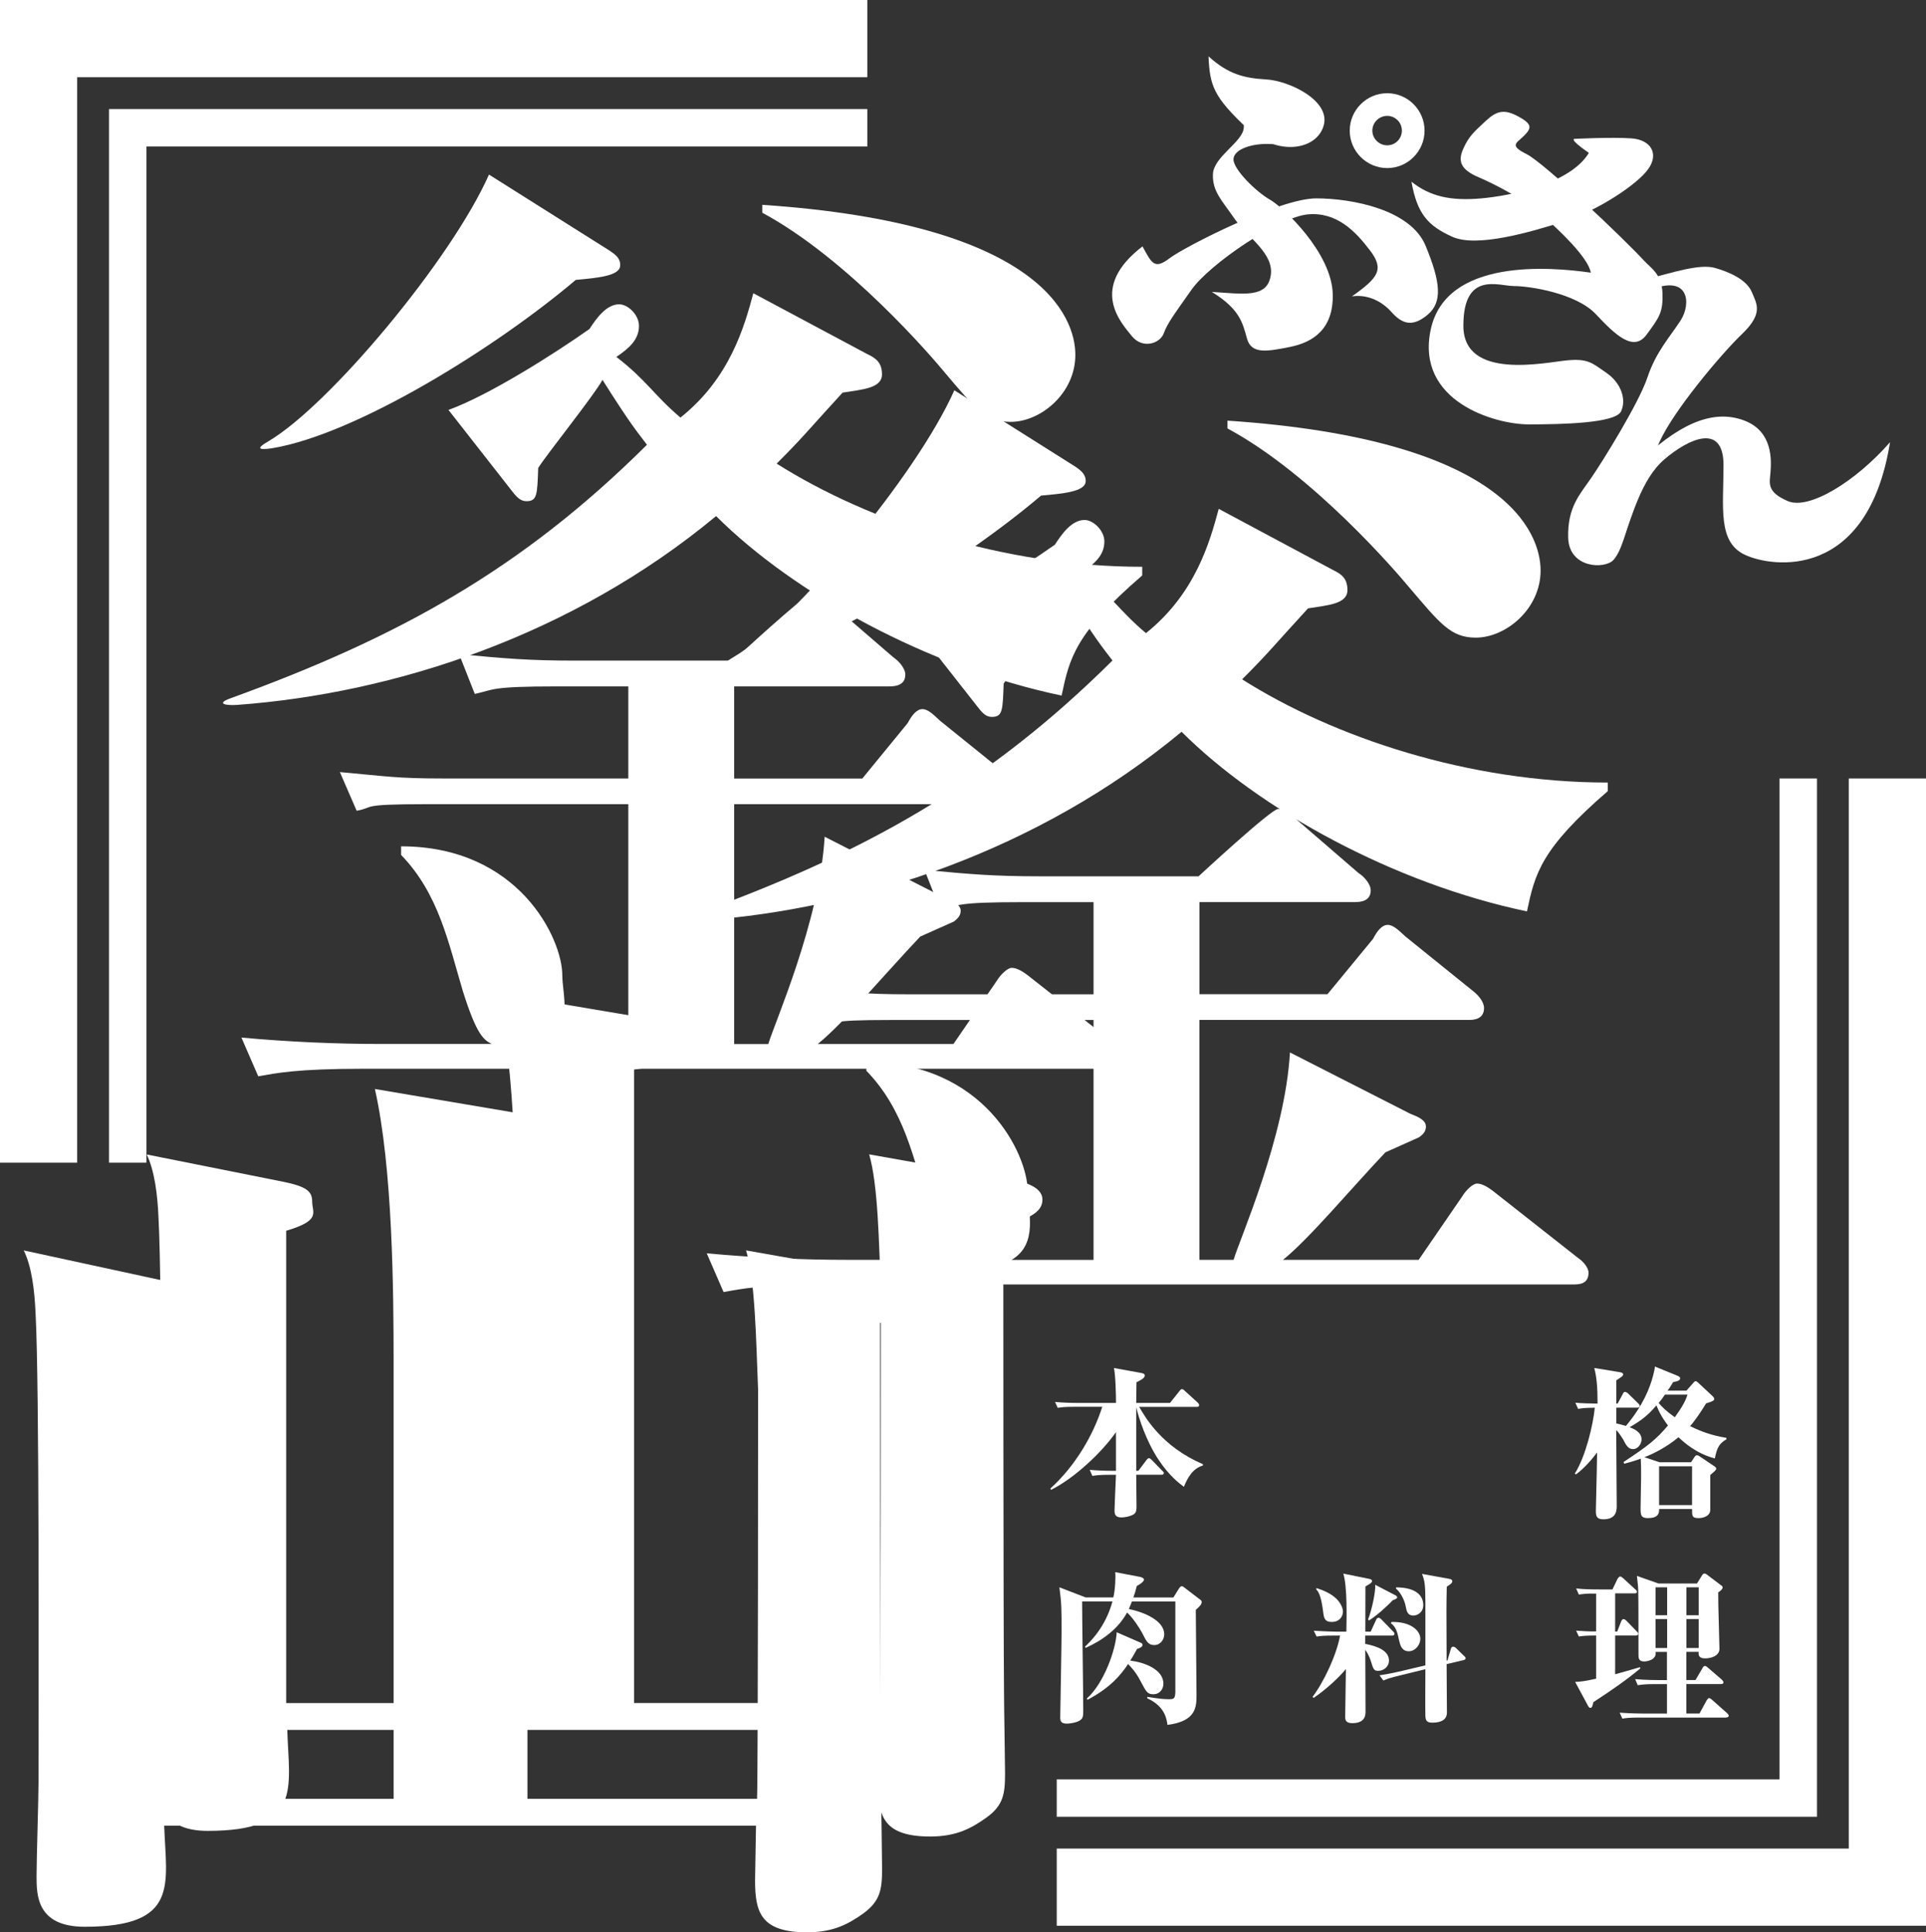
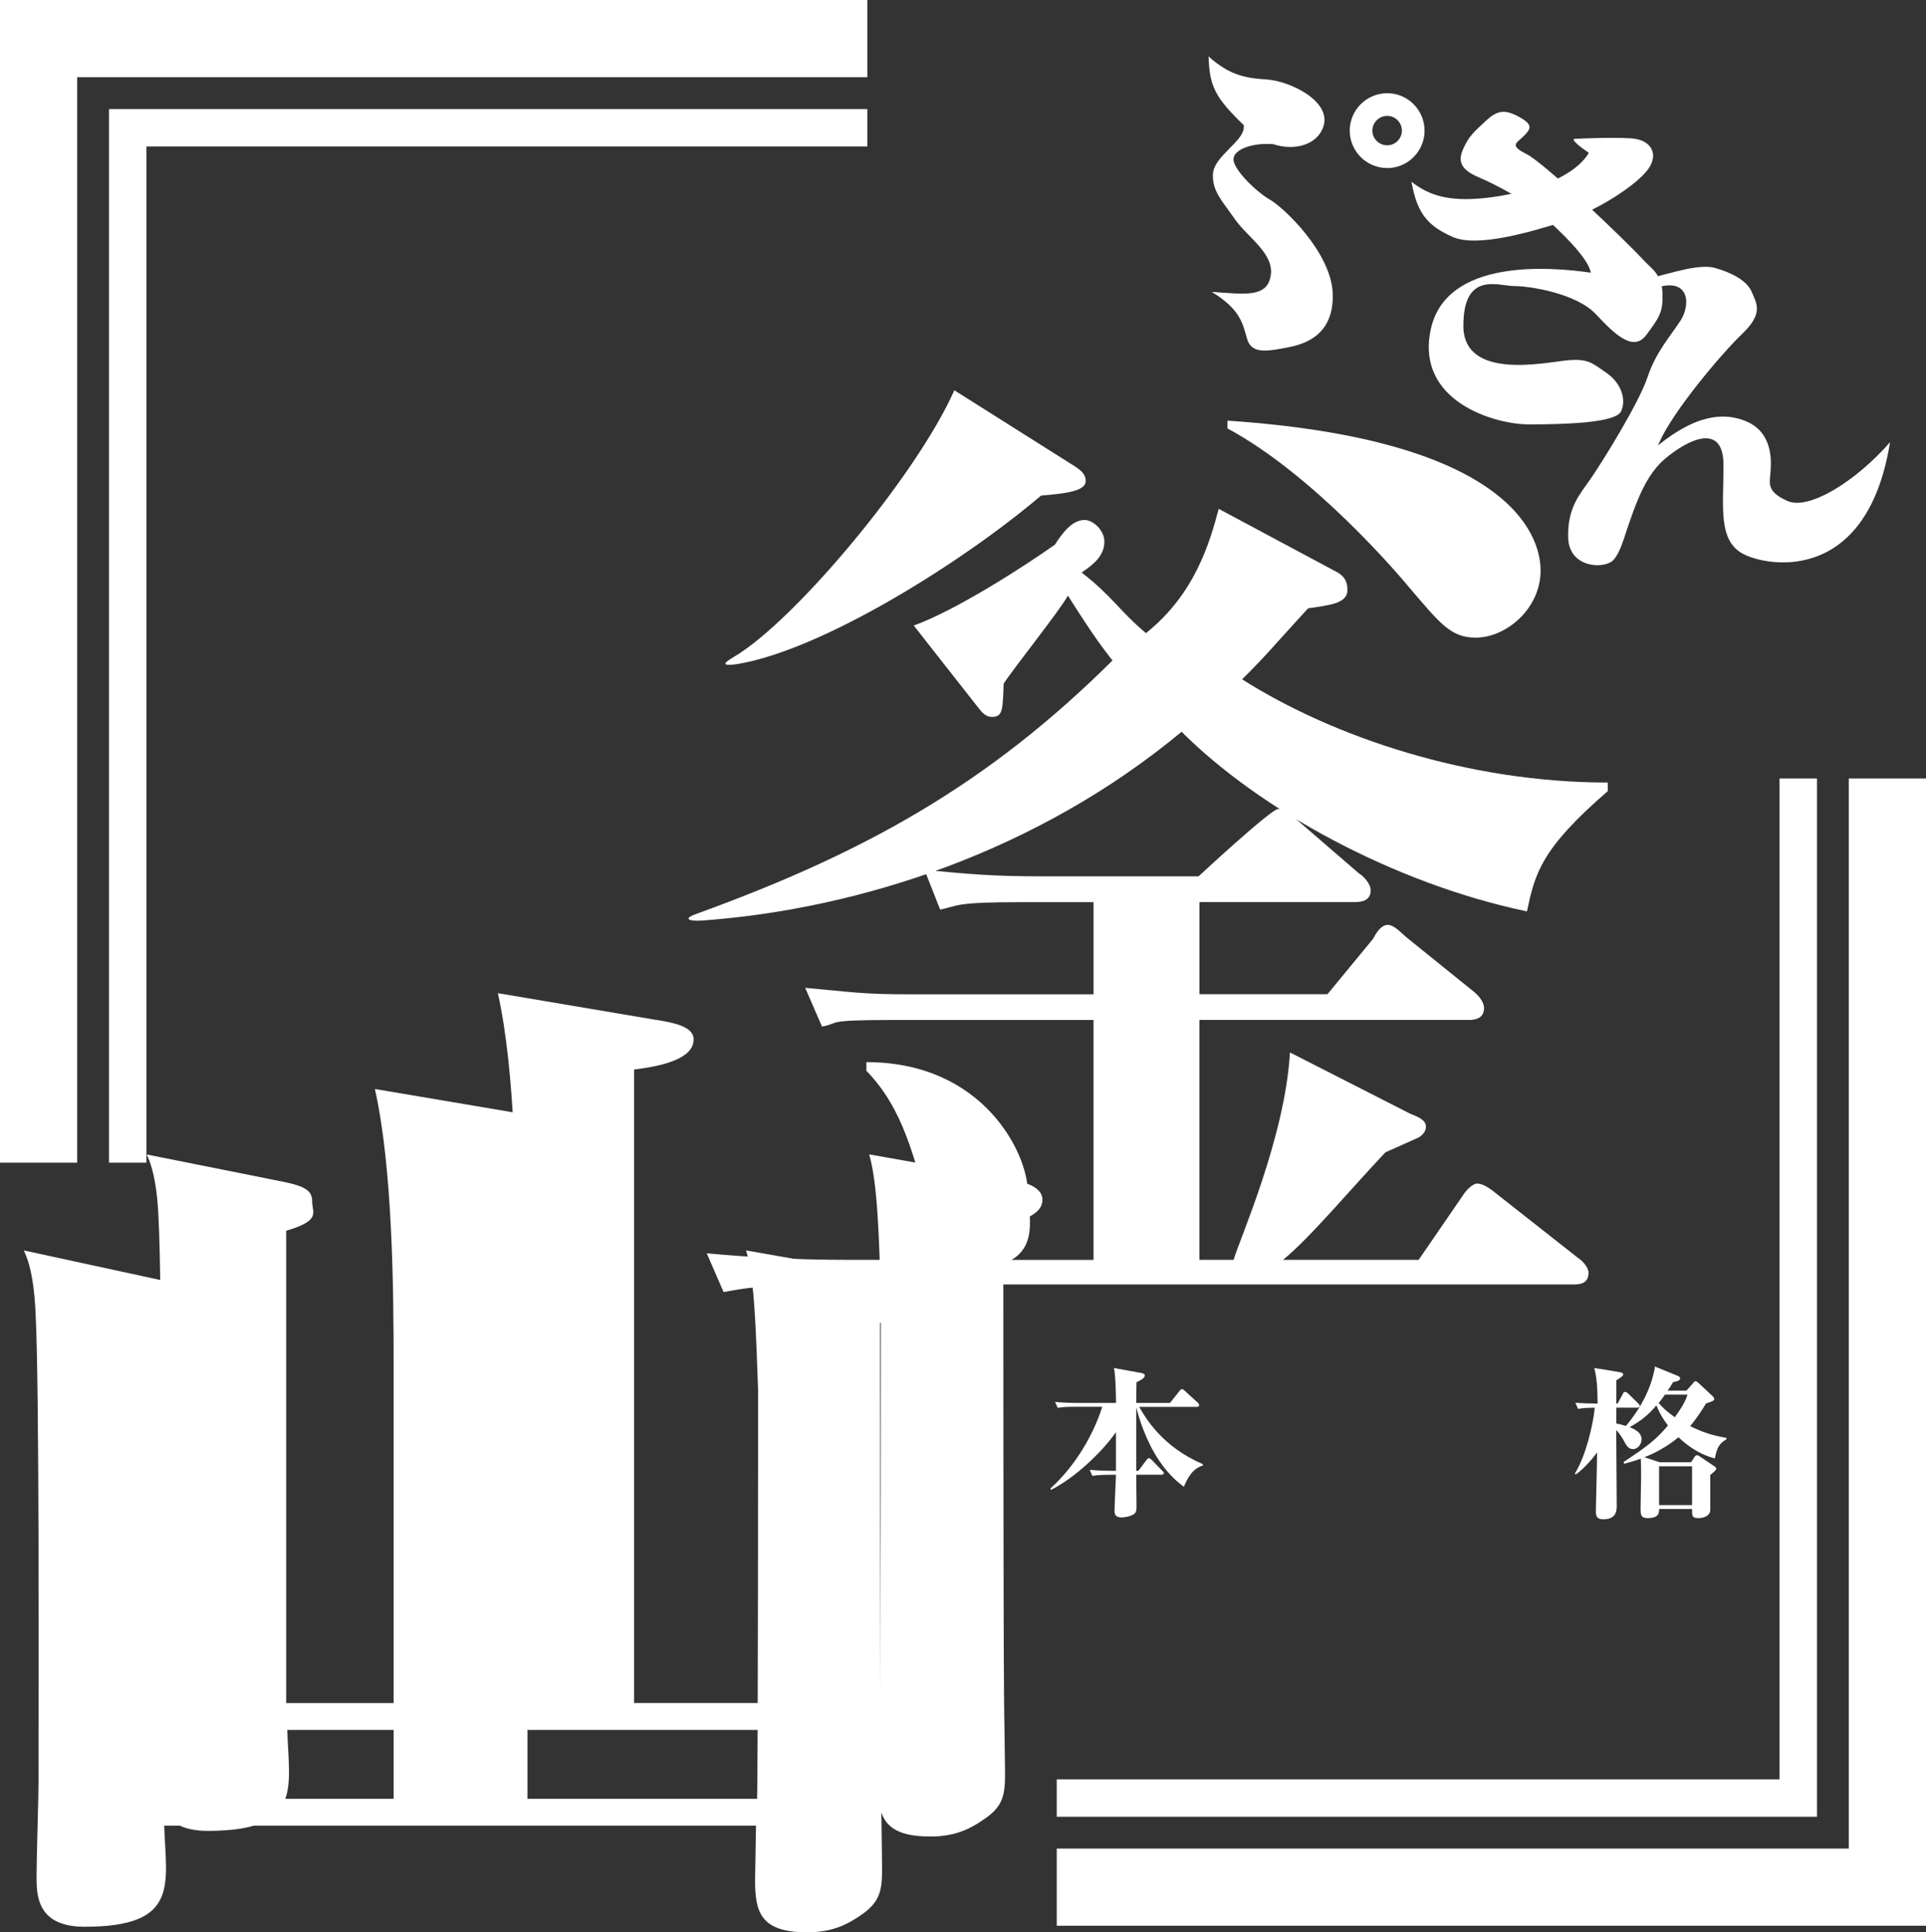
<svg xmlns="http://www.w3.org/2000/svg" id="_レイヤー_2" viewBox="0 0 375.6 376.86">
  <rect x="0" y="0" width="375.6" height="376.86" fill="#333333" stroke="none" />
  <defs>
    <style>.cls-1{fill:#fff;}</style>
  </defs>
  <g id="_レイヤー_2-2">
    <g id="_レイヤー_4">
-       <path class="cls-1" d="m169.11,69.04c1.74.84,2.89,1.69,2.89,3.98,0,2.73-3.84,2.93-7.69,3.56-6.54,7.13-7.82,8.84-12.85,13.84,17.85,11.29,44.16,20.12,71.29,20.12v1.69c-13.08,11.3-14.18,16.1-15.72,23.43-26-5.45-52.18-19.83-67.38-35.01-28.1,23.33-62.79,34.58-93.42,36.83-2.24.15-4.13-.24-1.36-1.26,32.72-11.86,56.86-25.17,81.3-49.48-1.91-2.53-3.11-3.84-8.67-12.65-1.74,3.14-10.81,14.43-12.54,17.17-.19,5.23-.19,6.49-2.31,6.49-1.16,0-1.93-.83-2.89-2.09l-12.3-15.71c8.07-2.93,20.96-11.17,27.5-15.79,1.35-2.09,3.3-4.81,5.78-4.81,1.77,0,3.87,2.09,3.87,4.2,0,2.71-1.95,4.39-4.41,6.06,5.96,4.6,7.29,7.41,12.5,11.83,9.64-7.67,12.47-17.76,14.21-24.25l22.21,11.86m-25.95,64.83v17.96h24.99l8.85-10.81c.77-1.46,1.72-2.73,2.88-2.73s2.32,1.26,3.46,2.29l13.41,10.82c.76.63,1.9,1.87,1.9,3.14,0,2.11-1.9,2.29-2.87,2.29h-52.62v46.78h6.66c1.15-3.98,10.02-23.87,10.99-40.43l23.45,11.95c1.55.62,3.08,1.24,3.08,2.5,0,1.05-.77,1.66-1.35,2.1-.97.41-5.58,2.51-6.54,2.92-6.75,7.12-14.81,16.76-19.98,20.95h26.46l8.46-12.34c.77-1.27,2.12-2.51,2.89-2.51.98,0,2.12.62,3.67,1.87l15.98,12.57c.96.62,2.11,1.88,2.11,2.94,0,2.3-1.92,2.3-3.07,2.3H71.15c-13.48,0-17.14.85-20.79,1.47l-3.28-7.55c9.24.84,18.29,1.25,27.54,1.25h21.26c-1.54-.82-2.89-1.67-5.6-10.26-2.87-9.64-4.75-19.06-12.06-26.61v-1.68c22.97,0,31.44,18.03,31.44,25.16,0,3.75,2.2,10.26-3.13,13.4h16v-46.78h-39.44c-13.47,0-9.86.64-13.54,1.28l-3.27-7.54c9.25.83,11.03,1.25,20.27,1.25h35.98v-17.96h-13.83c-13.28,0-12.23.64-16.11,1.47l-3.06-7.76c9.04.86,13.6,1.26,22.65,1.26h30.81s14.13-13.16,15.5-13.16,2.31,1.07,3.66,2.1l12.08,10.43c.96.63,2.32,2.09,2.32,3.37,0,2.07-1.92,2.29-3.09,2.29h-30.31m-24.12-84.87c.96.63,2.04,1.43,1.91,2.86-.14,1.97-4.5,2.35-8.66,2.73-15.52,13.17-42.55,29.97-59.01,32.8-4.26.67-2.12-.62-.92-1.33,11.88-6.99,35.68-35.46,43.01-52.01l23.69,14.94m29.61-9.04c54.08,3.64,61.05,21.72,61.05,29.25s-6.77,13.08-12.62,13.08c-4.9,0-6.98-2.69-13.17-10.01-2.07-2.5-18.49-21.74-35.26-30.78v-1.53h0Z" />
      <path class="cls-1" d="m259.88,111.13c1.73.83,2.89,1.66,2.89,3.96,0,2.73-3.84,2.94-7.68,3.56-6.56,7.13-7.84,8.86-12.86,13.84,17.86,11.32,44.17,20.13,71.31,20.13v1.68c-13.09,11.31-14.2,16.11-15.76,23.45-25.98-5.44-52.15-19.84-67.35-35.03-28.11,23.34-62.8,34.57-93.42,36.81-2.23.18-4.13-.22-1.35-1.24,32.71-11.85,56.82-25.17,81.29-49.47-1.92-2.53-3.11-3.86-8.69-12.65-1.75,3.13-10.8,14.43-12.53,17.16-.19,5.23-.19,6.49-2.32,6.49-1.17,0-1.93-.86-2.87-2.1l-12.34-15.72c8.11-2.93,20.98-11.16,27.53-15.78,1.34-2.09,3.27-4.81,5.78-4.81,1.72,0,3.86,2.09,3.86,4.18,0,2.73-1.94,4.39-4.43,6.07,5.96,4.62,7.3,7.41,12.54,11.82,9.62-7.68,12.45-17.76,14.19-24.24l22.2,11.88m-25.96,64.81v17.97h24.97l8.89-10.8c.76-1.48,1.71-2.72,2.86-2.72s2.31,1.24,3.48,2.29l13.38,10.8c.78.64,1.92,1.9,1.92,3.14,0,2.12-1.92,2.31-2.88,2.31h-52.63v46.79h6.67c1.15-3.99,10.05-23.9,10.99-40.45l23.45,11.95c1.55.61,3.07,1.24,3.07,2.51,0,1.05-.75,1.67-1.35,2.09-.96.42-5.58,2.53-6.55,2.93-6.74,7.12-14.78,16.77-19.97,20.97h26.45l8.5-12.38c.74-1.25,2.1-2.5,2.88-2.5.96,0,2.12.63,3.66,1.88l15.97,12.57c.96.63,2.12,1.88,2.12,2.94,0,2.29-1.92,2.29-3.1,2.29h-144.79c-13.52,0-17.15.84-20.79,1.48l-3.28-7.55c9.23.84,18.29,1.27,27.53,1.27h21.26c-1.56-.85-2.89-1.69-5.58-10.29-2.89-9.64-4.76-19.05-12.08-26.58v-1.69c22.99,0,31.46,18.01,31.46,25.16,0,3.76,2.19,10.26-3.15,13.41h15.99v-46.79h-39.42c-13.49,0-9.86.63-13.54,1.28l-3.27-7.55c9.24.83,11.02,1.26,20.28,1.26h35.95v-17.97h-13.8c-13.31,0-12.27.63-16.11,1.46l-3.06-7.75c9,.85,13.57,1.25,22.63,1.25h30.82s14.15-13.13,15.5-13.13,2.31,1.04,3.65,2.09l12.08,10.43c.99.61,2.34,2.08,2.34,3.35,0,2.09-1.92,2.29-3.09,2.29h-30.33m-24.1-84.87c.94.64,2.03,1.45,1.93,2.88-.16,1.97-4.52,2.33-8.7,2.71-15.54,13.19-42.55,29.99-59.02,32.82-4.26.67-2.13-.61-.92-1.34,11.88-6.97,35.68-35.45,43.03-52.02l23.69,14.95m29.58-9.03c54.1,3.63,61.06,21.74,61.06,29.23s-6.76,13.09-12.63,13.09c-4.9,0-6.94-2.7-13.18-10.02-2.07-2.49-18.47-21.74-35.25-30.78v-1.52h0Z" />
      <path class="cls-1" d="m171.63,258.02c0,1.85,0,76.88.2,90.87,0,2.59.19,13.43.19,15.64,0,4.05-.39,6.24-3.65,8.65-2.86,2.02-5.78,3.68-10.96,3.68-9.01,0-10.16-3.86-10.16-10.11,0-1.66.18-9.21.18-10.68H32.02c.39,11.4,3.09,19.71-15.5,19.71-9.39,0-9.39-6.2-9.39-9.9,0-3.49.39-15.32.39-18.83,0-17.1.17-77.06-.58-90.86-.2-4.6-.77-9.2-2.31-12.32l30.47,6.6c4.62.93,5.76,1.85,5.76,3.88,0,2.2-2.14,3.67-9.03,5.69v90.79h44.93v-84.71c0-14.54-.18-38.27-3.65-53.73l30.52,5.16c3.64.55,7.67,1.29,7.67,3.86,0,3.68-5.76,5.15-8.44,5.9v123.52h44.78c.2-5.81.2-79.4.2-79.74-.41-10.29-.58-21.33-2.34-27.22l27.11,4.78c1.92.36,6.71,1.11,6.71,4.04,0,2.57-2.86,3.68-7.68,5.34h-.01Z" />
      <path class="cls-1" d="m195.66,239.33c0,1.86,0,76.91.14,90.9,0,2.55.2,13.41.2,15.63,0,4.04-.34,6.25-3.63,8.63-2.86,2.03-5.79,3.69-10.94,3.69-9.04,0-10.19-3.86-10.19-10.11,0-1.67.2-9.2.2-10.68H56.02c.35,11.39,3.09,19.69-15.52,19.69-9.4,0-9.4-6.18-9.4-9.88,0-3.5.38-15.33.38-18.83,0-17.1.2-77.06-.57-90.87-.19-4.61-.78-9.19-2.3-12.34l26.53,5.3c4.61.94,5.74,1.86,5.74,3.88,0,2.2,1.82,3.66-5.07,5.7v92.11h44.92v-84.74c0-14.53-.19-38.25-3.64-53.71l30.49,5.15c3.65.57,7.69,1.29,7.69,3.86,0,3.7-5.76,5.16-11.61,5.89v123.54h47.95c.17-5.82.17-79.4.17-79.75-.36-10.3-.56-21.34-2.28-27.25l27.07,4.8c1.93.36,6.72,1.1,6.72,4.04,0,2.58-2.87,3.69-7.63,5.32v.03Z" />
      <path class="cls-1" d="m235.68,10.99c3.87,3.51,6.97,4.25,11.23,4.5,4.49.25,12.61,4.12,11.23,8.99-1.37,4.88-9.1,6-14.85.62-6.64-6.22-7.36-8.37-7.61-14.11h0Z" />
-       <path class="cls-1" d="m222.81,48.06c1.88,3.5,2.39,4.5,5.37,2.24,3-2.24,21.36-11.61,28.48-11.61s18.46,2.23,21.35,9.23c2.89,7.01,3.39,10.99.37,13.49-2.99,2.49-5,1.74-7.09-.63-2.15-2.37-5-3.37-7.64-2.98,5.14-3.63,6.37-5.25,3.49-9-2.85-3.75-6.49-7.49-12.08-6.99-5.63.5-19.25,9.73-22.72,14.73-3.51,4.99-4.66,6.49-5.39,8.48-.76,2-4.14,3.13-6.25.5-2.09-2.62-8.47-9.35,2.12-17.48v.02Z" />
      <path class="cls-1" d="m236.31,56.93c6.24.39,10.74,1.24,11.49-3.12.77-4.36-4.51-7.5-7-11.09-2.5-3.63-4.39-5.38-4.26-8.75.12-3.38,5.76-6.24,6.01-8.99.24-2.75-1.36-3.63-1.36-3.63h8.35s2.26,7-1.49,6.75c-3.76-.25-7.5.99-7.5,2.99s4.49,6.37,7.12,7.86c2.64,1.5,12.08,10.37,12.24,18.48.14,6.87-3.98,9.36-8.37,10.24-4.35.86-7.48,1.49-8.35-1.62-.88-3.13-1.39-5.74-6.87-9.12h-.01Z" />
      <path class="cls-1" d="m270.53,18.18c-4.02,0-7.31,3.27-7.31,7.3s3.29,7.3,7.31,7.3,7.28-3.29,7.28-7.3-3.26-7.3-7.28-7.3m0,10.16c-1.58,0-2.9-1.29-2.9-2.87s1.32-2.87,2.9-2.87,2.86,1.3,2.86,2.87-1.27,2.87-2.86,2.87Z" />
      <path class="cls-1" d="m296.11,22.73c-2.74-1.5-4.24-1.14-6.37.86-2.12,1.99-3.25,2.88-4.36,5.38-1.15,2.48-.52,4.11,2.99,5.61,3.49,1.49,9.11,4.49,12.36,7.37,3.26,2.87,8.99,8.24,9.5,11.23-7.85-1.13-28.23-2.89-31.22,11.11-2.98,13.98,12.49,18.48,19.1,18.48s16.85-.24,18-2.5c1.1-2.24.11-5.49-2.76-7.5-2.87-1.98-3.62-2.87-7.74-2.49-4.14.38-20.23,4-20.23-6.74s6.86-7.75,9.87-7.75,12.12,1.38,15.98,5.5c3.85,4.12,7.36,7.39,9.86,4,2.49-3.38,3.25-4.36,3.12-8.12-.13-3.74-2.27-4.87-3.63-6.37-3.71-4.04-19.36-18.97-22.85-20.73-3.5-1.75-1.99-2.12-.5-3.61,1.49-1.51,1.6-2.25-1.14-3.75l.02.02Z" />
      <path class="cls-1" d="m275.27,35.45c3.63,2.88,7.61,3.75,13.5,3.25,5.84-.5,17.46-2.87,21.08-8.88-4.13-2.85-2.75-2.74-2.75-2.74,0,0,7.13-.36,10.98-.1,3.86.24,5.5,2.99,3.35,5.99-2.1,2.99-9.84,8.1-16.47,10.24-6.61,2.1-16.98,5.11-21.71,2.98-4.76-2.12-6.89-4.5-7.99-10.74h0Z" />
      <path class="cls-1" d="m320.64,54.6c5.65-1.49,10.82-3.18,13.8-2.35,3.01.86,6.18,2.35,7.17,4.67.98,2.34,2.32,4.16-1.83,8.17-4.19,4-13.5,15.13-16.17,21.15-2.65,5.97-3.82,9.14-5.14,13.15-1.35,4-2.16,7.98-3.82,9.82-1.68,1.83-8.65,1.67-8.83-4.33-.16-5.99,2.32-8.49,4.48-11.65,2.19-3.17,9.33-14.65,10.99-19.66,1.66-4.99,4.47-7.98,6.5-11.14,2-3.17,1.67-8.85-5.66-6-7.33,2.83-1.5-1.83-1.5-1.83h.01Z" />
      <path class="cls-1" d="m368.59,86.24c-6.68,7.65-15.82,13.3-19.97,11.48-4.19-1.83-3.5-3.49-3.34-5.67.15-2.16.52-7.82-4.99-9.98-5.5-2.16-11.83-.17-19.82,7.31-7.97,7.5-6.17,16.82-6.17,16.82,0,0,0,4.68,2-.34,2-5,3.67-12.32,8.31-16.3,4.7-4,11.5-7.17,11.5,1.15s-1.16,14.99,4.17,17.49c5.31,2.5,23.96,5.15,28.31-21.97h0Z" />
      <path class="cls-1" d="m230.87,289.97c-.8-.61-2.81-2.07-4.91-5.24-2.43-3.64-3.87-8.13-4.38-10.28v12.4h.42l1.54-2.04c.26-.35.4-.42.55-.42s.41.23.53.35l1.99,2.06c.2.19.35.31.35.48,0,.34-.35.34-.47.34h-4.91c0,.92.06,5.17.06,6.16,0,.56,0,1.2-.54,1.55-.71.44-1.82.62-2.4.62-1.26,0-1.37-.7-1.35-1.47.05-1.77.09-2.18.28-6.85h-1.15c-2.2,0-2.84.13-3.45.22l-.52-1.18c1.51.13,3.01.19,4.56.19h.56v-7.54c-2.79,3.97-8,8.9-12.65,11.25l-.14-.26c4.87-4.4,8.37-10.44,10.12-15.94h-5.24c-2.22,0-2.82.11-3.44.21l-.53-1.15c1.54.13,3.03.19,4.58.19h7.31c0-1.52-.1-5.62-.41-6.81l4.97.9c.67.11,1.04.18,1.04.58,0,.48-.71.85-1.61,1.3,0,.52-.05,3.36-.05,4.03h6.59l1.86-2.34c.2-.27.32-.35.48-.35.21,0,.46.23.55.34l2.49,2.26c.16.15.3.34.3.51,0,.32-.29.35-.47.35h-11.22c1.22,2.11,4.44,7.75,12.43,11.18v.25c-2.04.62-2.96,2.35-3.73,4.19v-.04Z" />
      <path class="cls-1" d="m307.25,273.58c1.19.1,3.06.17,4.3.17,0-3.28-.18-5.16-.64-6.95l5.05.83c.23.04.58.16.58.41,0,.31-.3.51-1.33,1.16v4.55h.25l1.02-1.9c.06-.2.22-.39.44-.39.17,0,.46.19.6.33l1.95,1.91c.17.15.31.36.31.49,0,.28-.25.35-.5.35h-4.07v3.08c.43.09.92.19,1.87.48,3.34-3.97,4.68-7.42,5.3-9.81.2-.78.33-1.32.35-1.77l4.42,1.8c.24.11.5.25.5.48,0,.42-.38.57-1.37.76-.59,1-.76,1.27-1.1,1.66h3.7l1.47-1.66c.09-.08.19-.19.33-.19.16,0,.32.17.46.27l2.86,2.67c.12.11.3.35.3.52,0,.28-.15.44-1.59.88-.9,1.47-1.96,3.11-3.11,4.43,1.99.98,4.08,1.8,7.08,2.29v.27c-1.29.82-1.8,1.39-2.26,3.74-3.63-.94-6.04-3.16-7.09-4.13-2.4,2.03-5.27,3.39-6.65,3.89l2.97.99h6.13l.62-.94c.18-.3.32-.43.56-.43.1,0,.34.09.46.19l2.91,1.96c.23.15.36.29.36.49,0,.22-.29.48-1.16,1.21v6.91c-.11,1.18-1.47,1.5-2.28,1.5-1.28,0-1.28-.41-1.27-1.78h-6.43c.06.93-.26,1.78-2.19,1.78-1.32,0-1.42-.58-1.42-1.86,0-.94.1-5.22.1-6.08,0-1.29,0-2.68-.06-3.66-1.59.58-2.49.8-3.24.99l-.12-.33c4.96-3.28,6.38-4.44,8.66-7.12-1.49-1.96-2.02-3.36-2.25-3.93-1.62,1.92-2.97,2.97-5.22,4.26.88.35,2.32.96,2.32,2.39,0,.81-.65,1.88-1.65,1.88-.92,0-1.32-.66-1.96-1.92-.13-.14-.7-1.2-1.33-1.79,0,2.37.1,12.83.1,14.92,0,1.27-.47,2.48-2.59,2.48-1.28,0-1.48-.56-1.48-1.6,0-.31.03-1.06.03-1.47.1-4.42.21-8.63.21-9.96-1,1.34-2.54,3.13-4.12,4.27l-.23-.15c2.13-3.35,3.59-9.58,3.9-12.85-2.04.03-2.31.07-3.25.23l-.53-1.18m17.46-1.61c-.72,1.07-1.03,1.39-1.22,1.63.54.68,1.53,1.66,3.15,2.79,1.46-2.03,2.13-3.27,2.47-4.42h-4.41m-1.13,13.99v7.56h6.43v-7.56h-6.43Z" />
-       <path class="cls-1" d="m233.2,313.99c0,2.6.14,14.18.14,16.53s-.03,5.18-5.67,5.89c-.14-1.09-.47-3.62-3.93-5.18v-.29c2.44.39,3.21.46,4.3.46.95,0,1.09-.19,1.17-1.29,0-2.81,0-15.24,0-17.77h-8.47c-.35.94-.49,1.2-.6,1.47,2.86.58,6.9,2.21,6.9,4.93,0,1.04-.74,2.1-1.96,2.1s-1.59-.88-2.34-2.36c-.5-.93-1.64-2.74-2.94-3.99-1.73,3.18-4.77,5.42-8.08,6.9l-.13-.23c.92-.89,3.96-3.71,5.36-8.83h-5.92c0,3.37.22,18.15.22,21.17,0,1.15,0,1.72-.83,2.14-.75.39-1.88.52-2.34.52-.93,0-1.32-.29-1.32-1.11,0-.28.03-1.68.03-1.98,0-.54.23-12.28.23-14.61,0-5,0-5.57-.42-8.88l5.11,1.97h5.41c.36-1.51.48-4.05.36-4.93l4.72.9c.43.07.89.27.89.56,0,.42-.89.96-1.4,1.24-.24.95-.41,1.55-.67,2.24h7.81l1.09-1.76c.16-.19.29-.43.5-.43.25,0,.38.11.53.24l3.02,2.31c.22.14.38.32.38.47,0,.45-.22.78-1.16,1.59m-8.25,16.45c-1.16,0-1.37-.39-2.5-2.53-.99-1.91-1.97-2.87-2.45-3.36-1.33,2.02-3.35,4.55-7.89,6.97l-.16-.23c3.4-3.02,5.71-9.71,5.83-12.94l4.63,2.02c.19.1.42.18.42.44,0,.45-.79.72-1.08.8-.51.92-.82,1.51-1.33,2.27,2.61.31,6.47,1.66,6.47,4.49,0,1.06-.69,2.07-1.94,2.07h0Z" />
-       <path class="cls-1" d="m271.44,318.99h-5.2v1.62c2.43.46,4.63,1.35,4.63,3.25,0,1.25-1.08,2.01-2.12,2.01-.8,0-.95-.35-1.37-1.77-.1-.29-.38-1.3-1.13-2.33,0,1.9.05,10.27.05,12,0,.64,0,2.3-2.58,2.3-1.39,0-1.39-.74-1.39-1.31,0-.51.04-2.74.14-9.24-1.12,1.37-3.53,3.74-6.29,5.63l-.21-.21c2.22-2.93,4.7-8.23,5.36-11.95h-1.13c-1.95,0-2.65.06-3.44.19l-.56-1.14c2.03.14,4.25.19,4.57.19h1.79c.06-2.89.18-8.9-.6-11.33l4.75.97c.5.08.85.16.85.49,0,.29-.28.48-1.28,1.05,0,1.37-.02,7.55-.02,8.82h1.04l1.07-2.33c.13-.29.29-.38.47-.38.16,0,.32.09.55.31l2.23,2.3c.19.18.32.33.32.52,0,.25-.2.35-.48.35m-11.76-2.67c-1.25,0-1.5-.65-1.63-1.67-.32-2.69-.73-4.04-1.37-4.66v-.27c1.42.42,2.97,1.11,3.99,2.15.79.83,1.2,1.76,1.2,2.43,0,.9-.62,2.02-2.18,2.02m11.9-4.25c-1.12,1.23-3.23,3.09-4.63,3.96l-.19-.19c.72-1.75,1.51-5.54,1.39-6.77l3.86,2.01c.27.13.44.25.44.48,0,.12-.24.32-.86.52m13.79,11.69l-3.3.78c0,1.48.06,8.1.06,9.45s-1.09,1.96-2.81,1.96c-.96,0-1.34-.24-1.39-1.26-.05-1.44,0-7.85,0-9.16l-4.85,1.19c-2.02.48-2.65.71-3.34,1.02l-.76-1.02c1.05-.17,1.98-.29,4.47-.88l4.48-1.06v-12.34c0-3.42-.15-4.19-.66-5.5l5.29.96c.32.05.62.17.62.47,0,.36-.32.56-1.08,1.07-.08,3.63-.08,4.22-.03,14.42l.17-.05.63-2.16c.08-.35.25-.51.43-.51.27,0,.41.09.65.31l1.44,1.41c.23.19.39.38.39.55,0,.18-.23.32-.4.34m-10.7-1.72c-1.38,0-1.67-1.23-1.9-2.2-.27-1.35-.58-2.59-1.58-3.26l.12-.25c3.66-.11,5.62,1.63,5.62,3.27,0,1.22-1,2.44-2.26,2.44m.88-6.96c-1.1,0-1.3-.9-1.44-1.66-.19-1.1-.82-2.63-1.91-3.6v-.24c3.68,0,5.31,1.46,5.31,3.45,0,1.47-1.18,2.05-1.97,2.05h.01Z" />
-       <path class="cls-1" d="m310.73,331.98c-.16.66-.21,1.11-.6,1.11-.19,0-.31-.19-.4-.33l-2.55-4.73c1.45-.09,1.71-.12,4.09-.63v-8.42c-1.76,0-2.53.06-3.37.19l-.53-1.14c1.22.08,2.75.19,3.9.14v-7.36c-1.76-.05-2.53.06-3.37.18l-.53-1.19c1.53.17,3.03.19,4.6.19h2.48l1.02-2.11c.07-.09.31-.42.48-.42.2,0,.45.22.61.36l2.34,2.15c.2.15.32.28.32.48,0,.31-.32.31-.48.31h-3.76v7.45h.4l.8-2.06c.08-.12.21-.38.41-.38.26,0,.48.23.61.35l1.96,2.02c.15.19.32.29.32.49,0,.31-.32.35-.48.35h-4.02v7.55c1.33-.36,3.27-.91,4.81-1.37l.12.22c-2.84,2.35-5.36,4.09-9.16,6.59m25.84,3.01h-16.74c-1.98,0-2.68.07-3.46.21l-.53-1.17c1.99.16,4.24.18,4.57.18h4.66v-5.75h-2.26c-1.94,0-2.65.1-3.44.22l-.51-1.19c1.98.19,4.2.19,4.52.19h1.68v-5.5h-2.21c.25,1.6-1.75,1.87-2.21,1.87-1.13,0-1.13-.71-1.13-1.34,0-.79,0-11.83-.04-12.01,0-.82-.05-1.59-.26-3.34l4.18,1.48h7.53l.92-1.48c.22-.39.36-.46.54-.46s.36.1.44.18l2.78,2.1c.17.09.32.22.32.44,0,.38-.6.77-.86.96,0,.96.02,3.53.13,6.62.01.7.11,4.05.11,4.37,0,1.39-1.62,1.88-2.79,1.88-1.3,0-1.3-.69-1.28-1.28h-2.39v5.5h1.79l1.36-2.32c.08-.18.26-.43.48-.43.18,0,.51.25.56.32l2.75,2.37c.13.21.3.29.3.52,0,.29-.29.32-.52.32h-6.72v5.75h2.57l1.39-2.56c.16-.22.3-.45.49-.45s.54.32.58.35l2.92,2.59c.18.21.32.3.32.48,0,.29-.29.36-.51.36m-11.5-25.38h-2.26v5.44h2.26v-5.44m0,6.19h-2.26v5.64h2.26v-5.64m6.15-6.19h-2.39v5.44h2.39v-5.44m0,6.19h-2.39v5.64h2.39v-5.64Z" />
      <polygon class="cls-1" points="15.05 226.76 15.05 15.06 169.14 15.06 169.14 0 0 0 0 226.76 15.05 226.76" />
      <polygon class="cls-1" points="360.54 151.83 360.54 360.53 206.08 360.53 206.08 375.58 375.6 375.58 375.6 151.83 360.54 151.83" />
      <polygon class="cls-1" points="28.56 226.76 28.56 28.57 169.14 28.57 169.14 21.27 21.26 21.27 21.26 226.76 28.56 226.76" />
      <polygon class="cls-1" points="347.03 151.83 347.03 347.03 206.08 347.03 206.08 354.33 354.34 354.33 354.34 151.83 347.03 151.83" />
    </g>
  </g>
</svg>